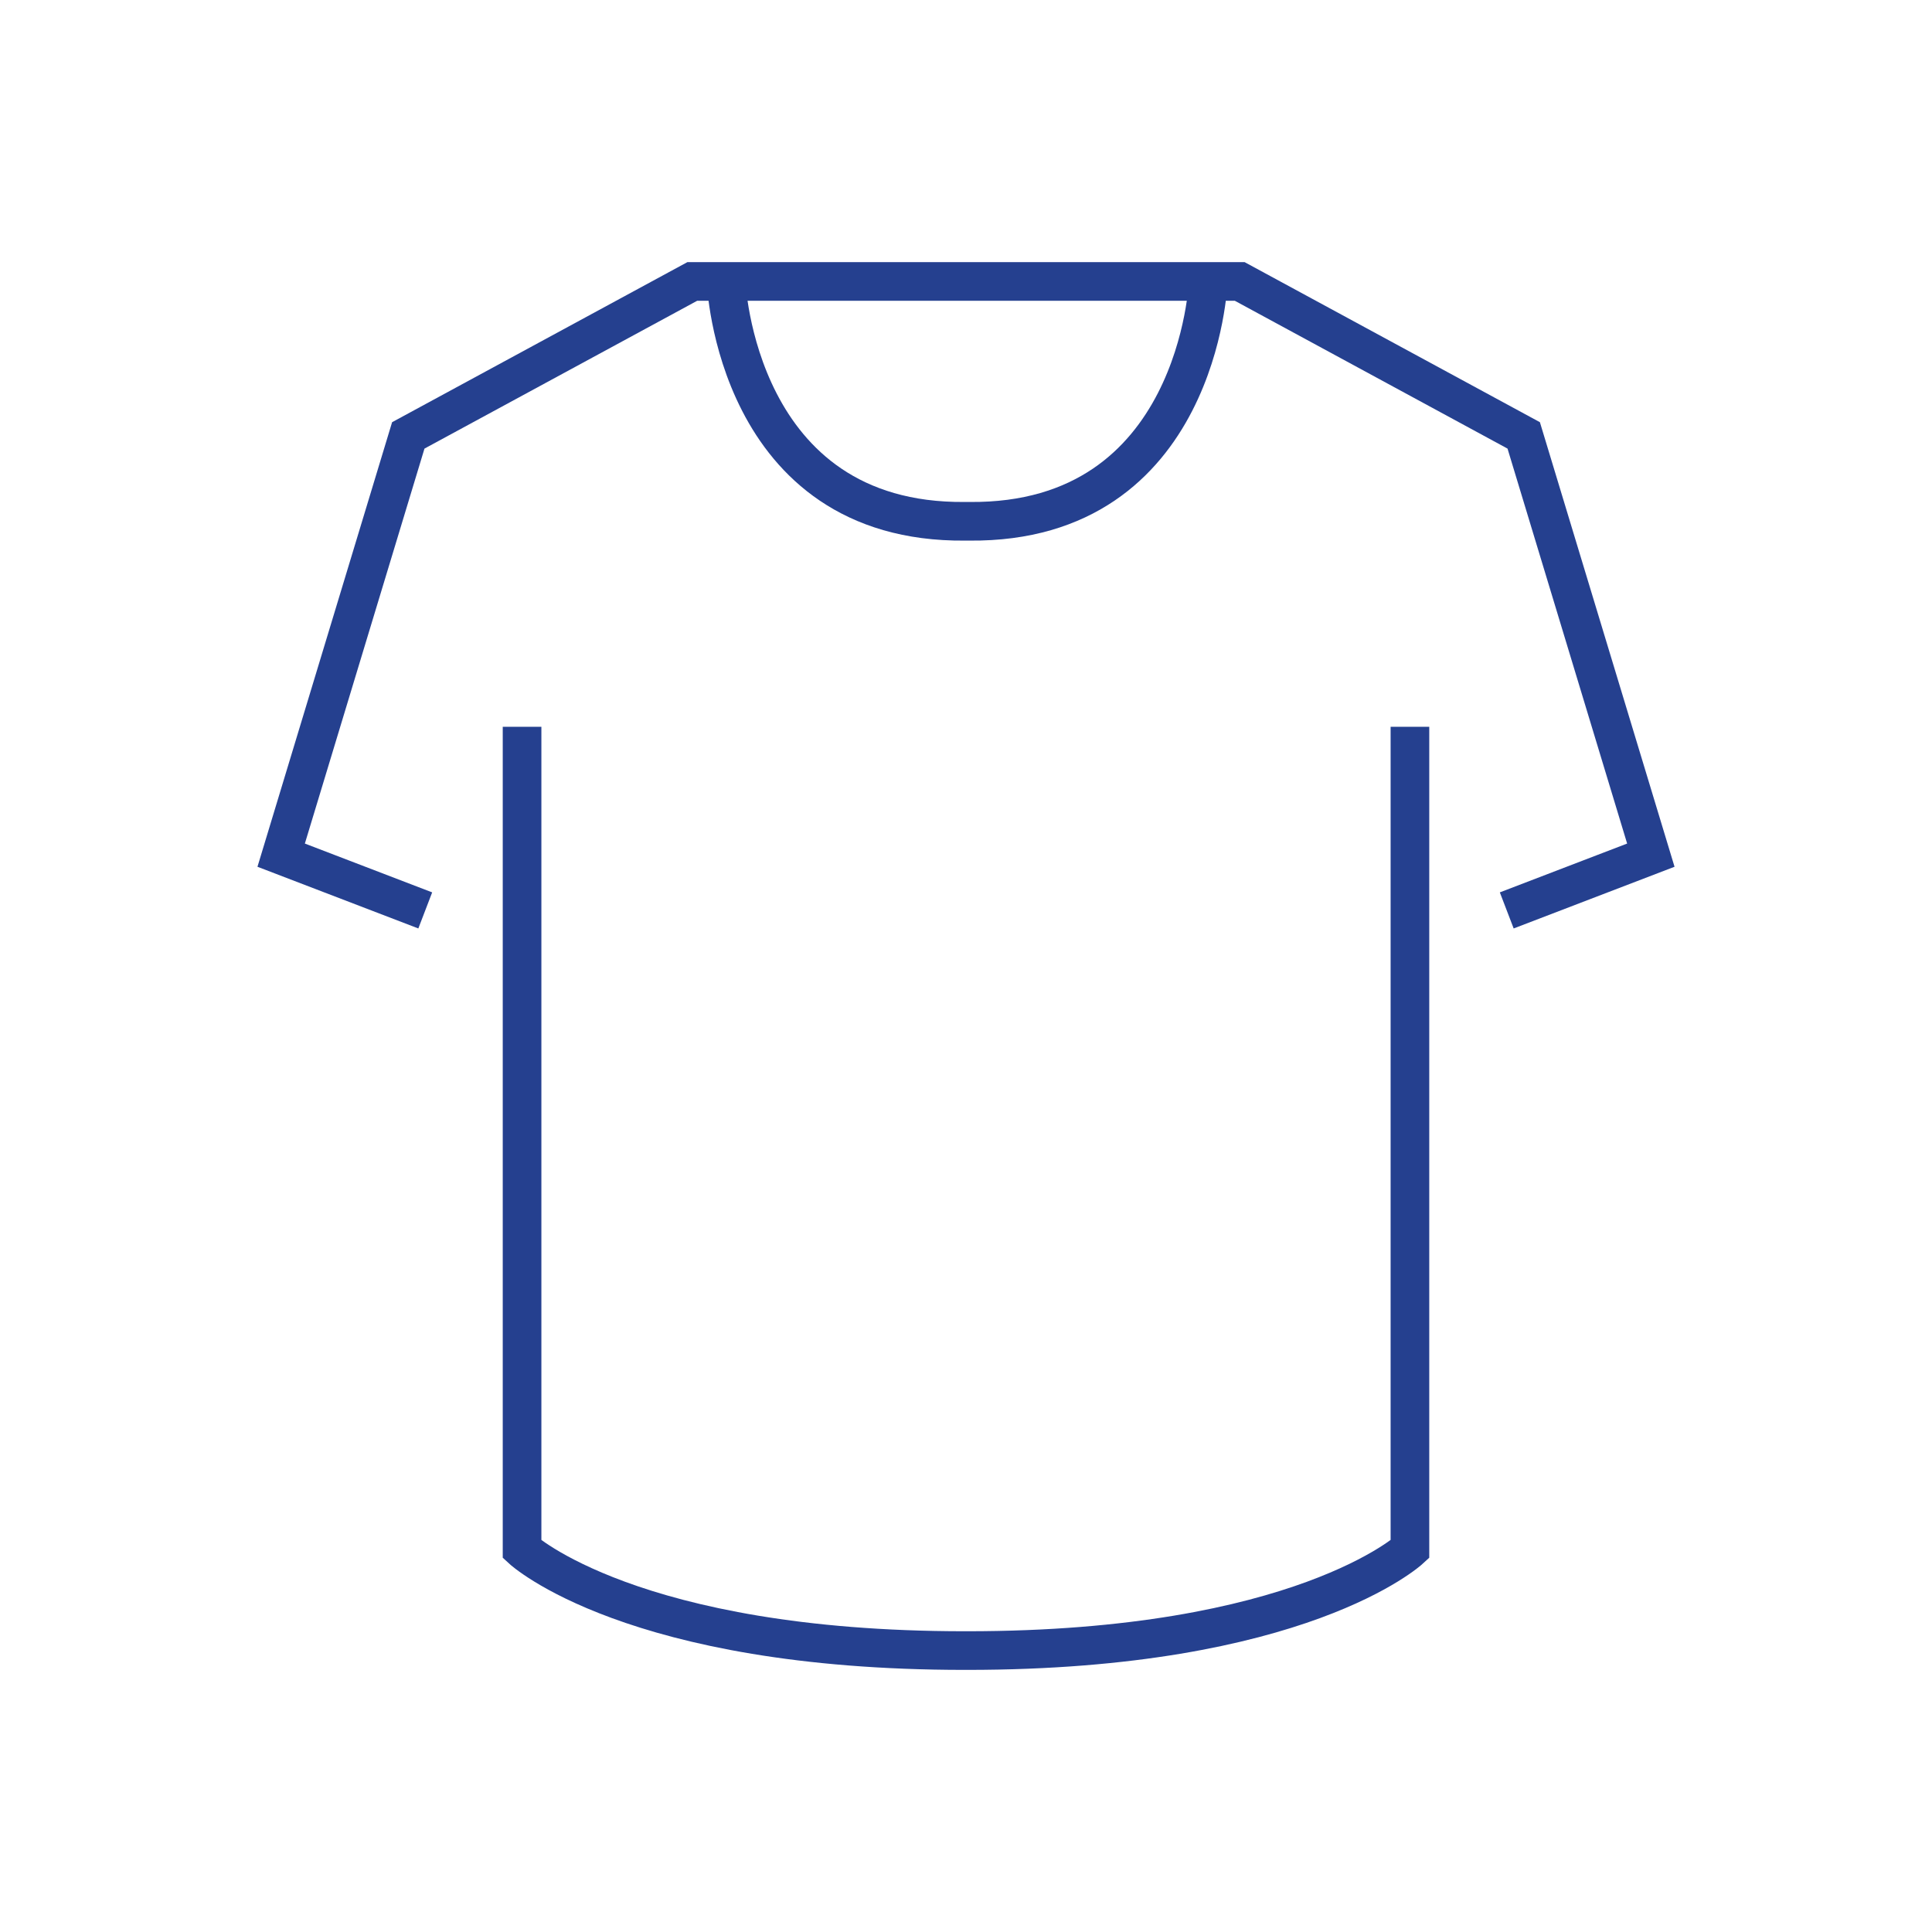
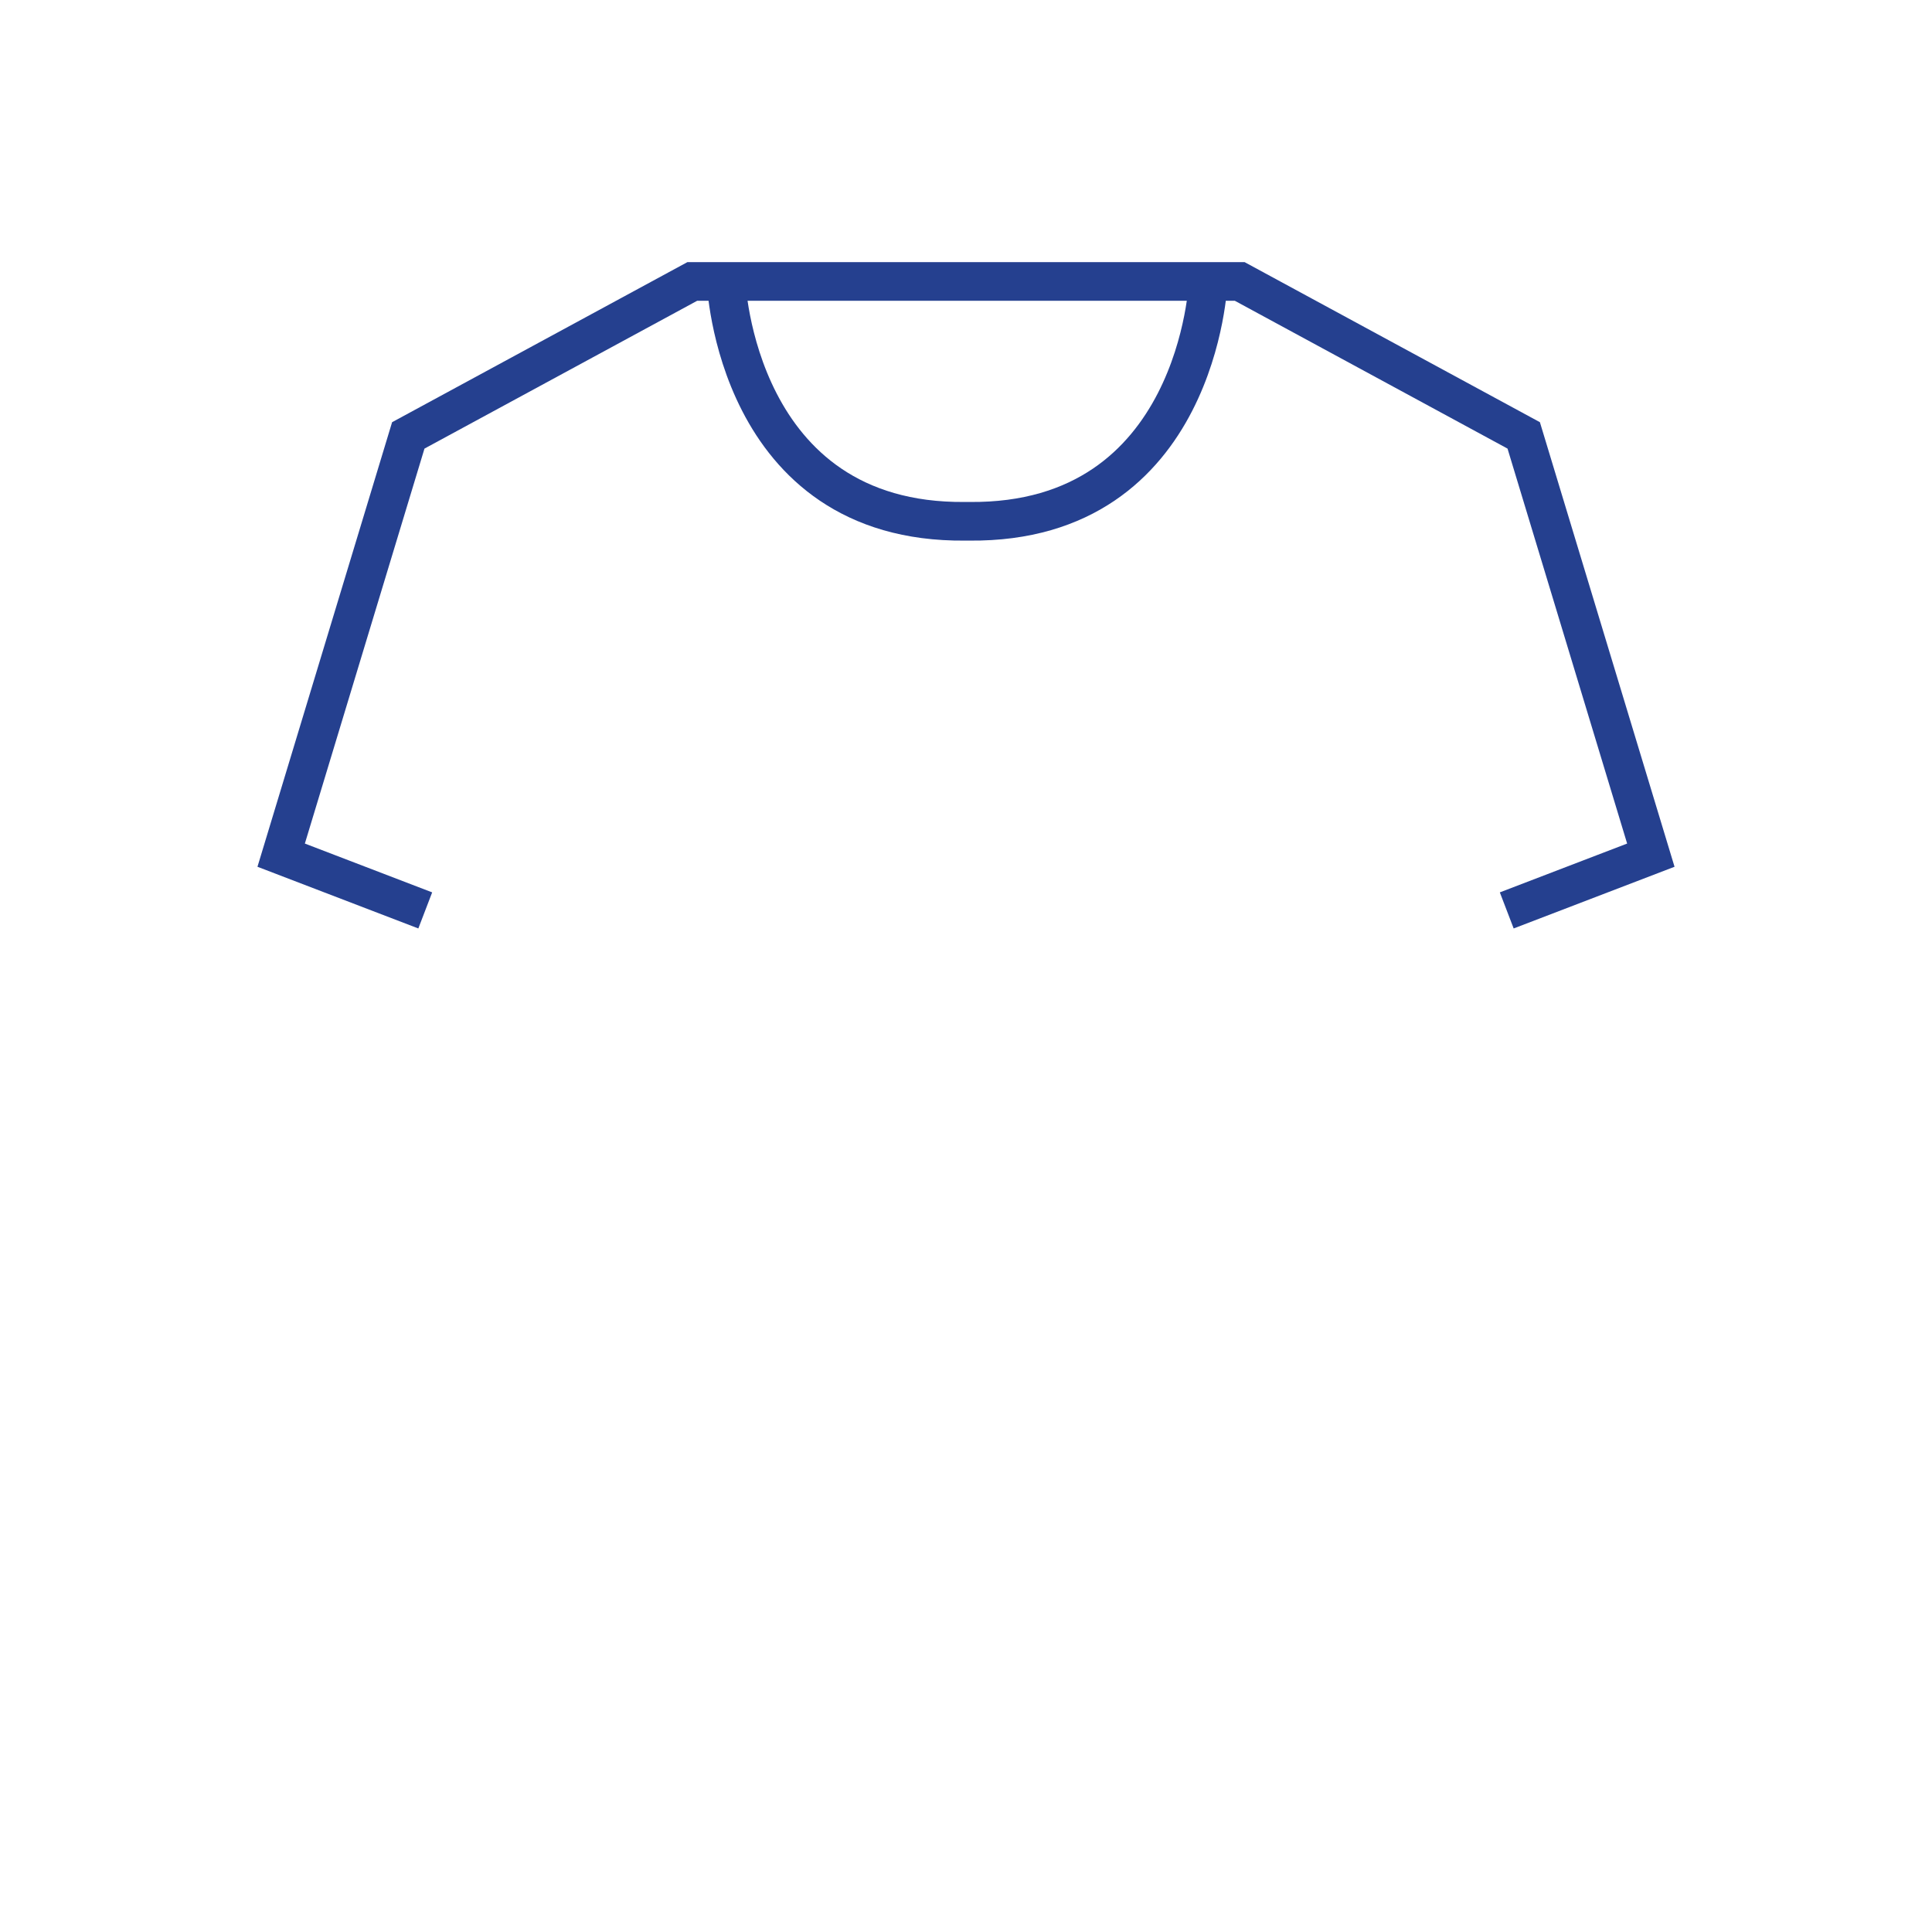
<svg xmlns="http://www.w3.org/2000/svg" width="100" height="100" viewBox="0 0 100 100">
  <defs>
    <style>.cls-1{fill:none;stroke:#25408f;stroke-miterlimit:10;stroke-width:2px;}</style>
  </defs>
  <g id="Dark_Blue" data-name="Dark Blue">
    <polyline class="cls-1" points="77.989 47.123 85.447 44.263 78.867 22.536 64.166 14.567 35.834 14.567 21.133 22.536 14.553 44.263 22.011 47.123" />
-     <path class="cls-1" d="M72.978,37.619V80.19S67.314,85.433,50.06,85.433H49.94c-17.253,0-22.918-5.243-22.918-5.243V37.619" />
    <path class="cls-1" d="M62.539,14.567s-.477,12.524-12.357,12.415H49.94C38.06,27.091,37.583,14.567,37.583,14.567" />
  </g>
</svg>